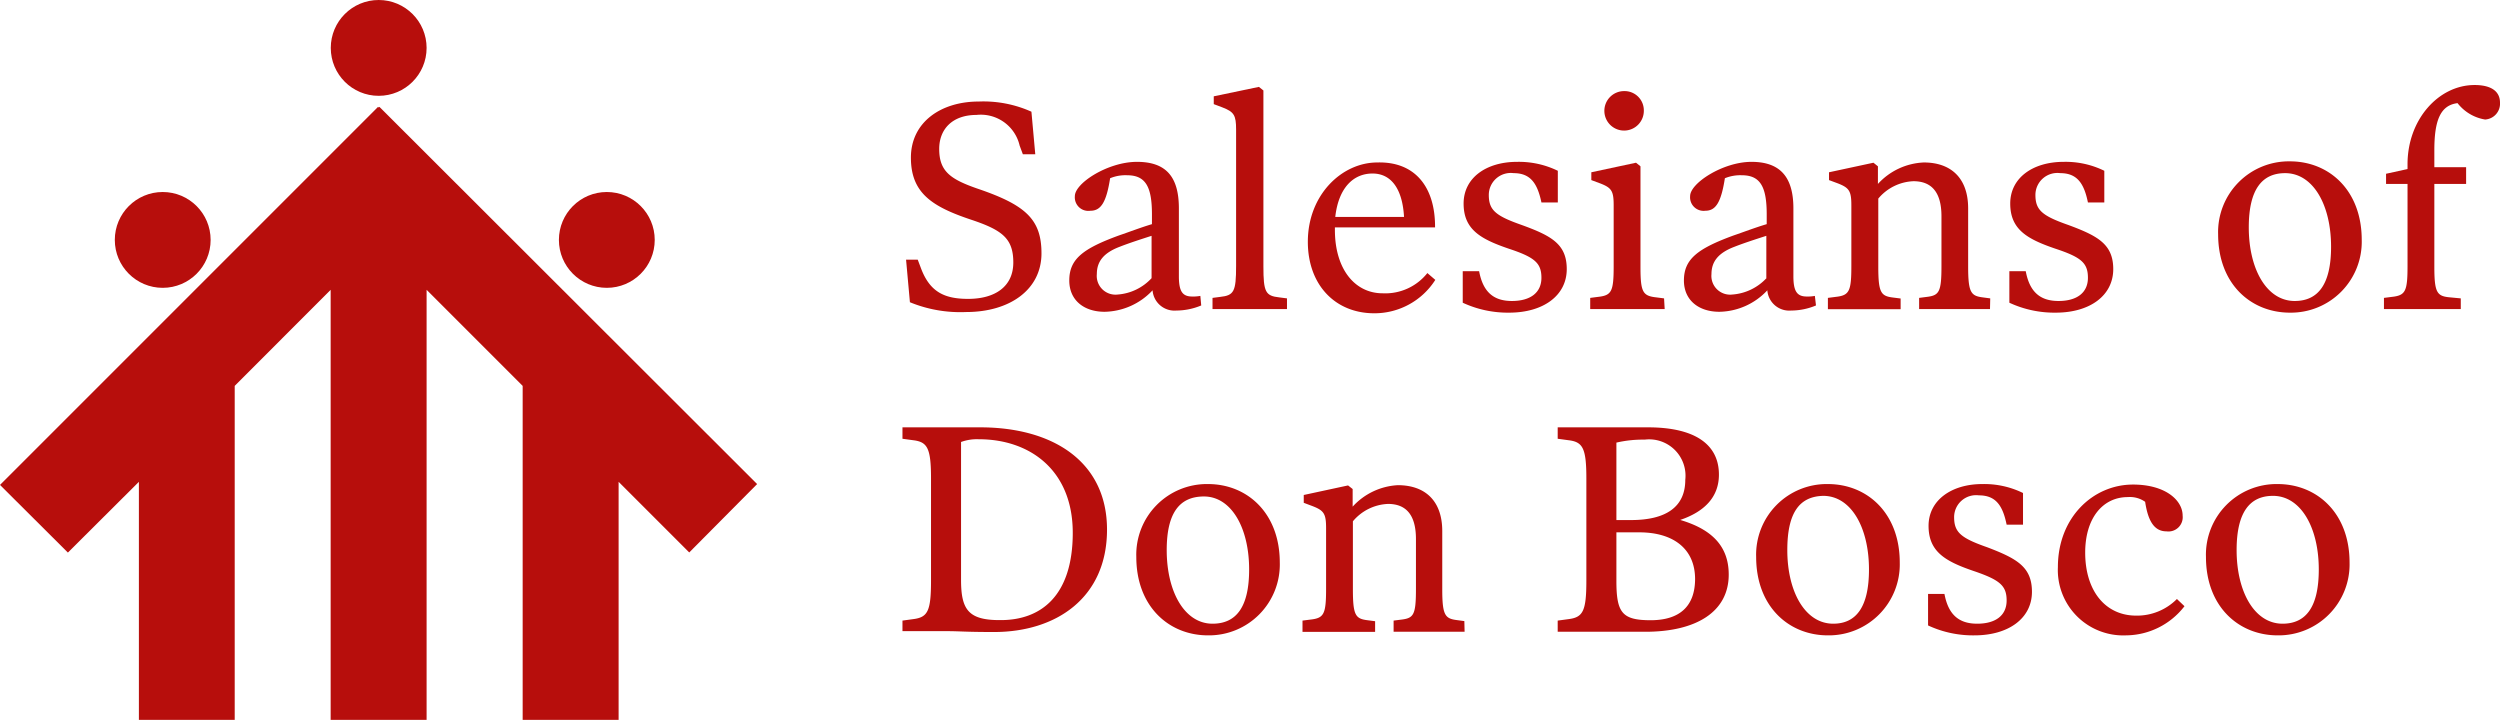
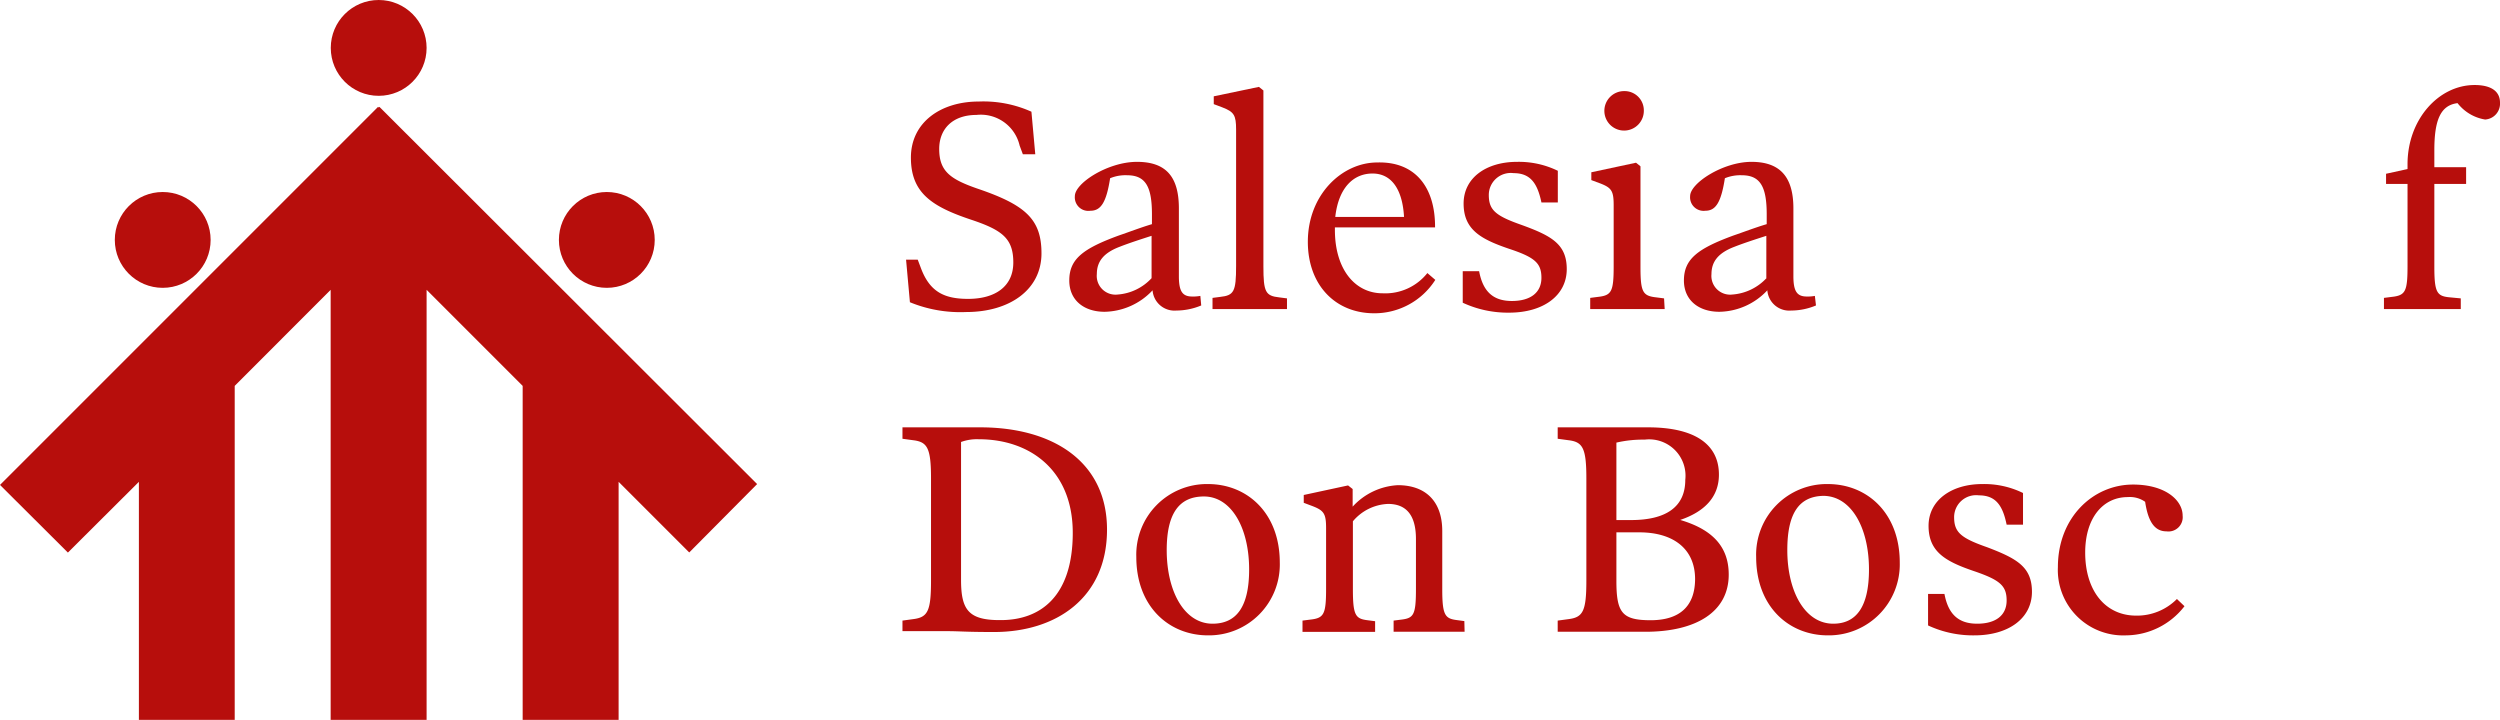
<svg xmlns="http://www.w3.org/2000/svg" viewBox="0 0 201.42 58">
  <title>Salesians DOn Bosco Logo</title>
  <g id="Layer_2" data-name="Layer 2">
    <g id="Layer_1-2" data-name="Layer 1">
      <g id="Logo_Home" data-name="Logo Home">
        <g id="Salesians_Logo_Red_" data-name="Salesians Logo Red ">
          <circle id="Ellipse_1" data-name="Ellipse 1" cx="30.51" cy="3.86" r="3.86" style="fill:#b70e0c" />
          <circle id="Ellipse_2" data-name="Ellipse 2" cx="13.11" cy="19.33" r="3.86" style="fill:#b70e0c" />
          <circle id="Ellipse_3" data-name="Ellipse 3" cx="48.89" cy="19.33" r="3.86" style="fill:#b70e0c" />
          <path id="Path_1" data-name="Path 1" d="M30.57,8.61l-.06.05-.05-.05L0,39.07l5.47,5.45,5.72-5.7V58h7.72V31.09l7.73-7.74V58h7.73V23.35l7.74,7.74V58h7.73V38.82l5.69,5.69L61,39Z" style="fill:#b70e0c" />
        </g>
        <g id="Salesians_of_Don_Bosco" data-name="Salesians of Don Bosco" style="isolation:isolate">
          <g style="isolation:isolate">
            <path d="M83.91,20.41c0,2.93-2.56,4.73-6.07,4.73a10.68,10.68,0,0,1-4.53-.79L73,20.92h.94l.26.69c.72,1.92,1.9,2.47,3.8,2.47,2.18,0,3.64-1,3.64-2.93s-.88-2.61-3.4-3.45c-3.17-1.06-4.85-2.16-4.85-5s2.4-4.52,5.47-4.52A9.43,9.43,0,0,1,83.1,9l.31,3.43h-1l-.26-.7a3.21,3.21,0,0,0-3.48-2.47c-1.92,0-3,1.13-3,2.74,0,1.8.89,2.44,3.12,3.21C82.64,16.52,83.91,17.68,83.91,20.41Z" style="fill:#b70e0c" />
            <path d="M96.78,24.61a5.25,5.25,0,0,1-2,.41,1.77,1.77,0,0,1-1.92-1.63A5.42,5.42,0,0,1,89,25.12c-1.68,0-2.85-.94-2.85-2.52,0-1.73,1.1-2.57,4-3.63.77-.26,1.78-.65,2.66-.91v-.79c0-2.21-.5-3.15-2-3.15a3.2,3.2,0,0,0-1.37.24c-.31,2-.77,2.62-1.59,2.62A1.09,1.09,0,0,1,86.6,15.8c0-1.05,2.67-2.76,5-2.76s3.38,1.18,3.38,3.75v5.47c0,1.25.31,1.63,1.08,1.63a3.08,3.08,0,0,0,.65-.05Zm-4-2.21V19c-.84.27-1.8.58-2.59.89-1.25.48-1.82,1.16-1.82,2.19a1.51,1.51,0,0,0,1.68,1.65A4.12,4.12,0,0,0,92.79,22.4Z" style="fill:#b70e0c" />
            <path d="M103.69,24.9l-3,0-3,0V24l.62-.08c1.11-.12,1.28-.43,1.28-2.49v-11c0-1.15-.17-1.42-1.11-1.78l-.69-.26V7.76L101.43,7l.36.29V21.47c0,2.06.17,2.37,1.28,2.49l.62.08Z" style="fill:#b70e0c" />
            <path d="M115.62,18.32h-8.07v.2c0,3.19,1.63,5.11,3.84,5.11A4.33,4.33,0,0,0,115,22l.64.55a5.81,5.81,0,0,1-4.92,2.69c-3.14,0-5.35-2.28-5.35-5.76,0-3.8,2.76-6.39,5.59-6.39C114,13,115.64,15.06,115.62,18.32Zm-2.5-.84c-.12-2.21-1-3.5-2.54-3.5s-2.74,1.15-3,3.5Z" style="fill:#b70e0c" />
            <path d="M126.23,21.68c0,2.14-1.9,3.51-4.64,3.51a8.62,8.62,0,0,1-3.74-.8V21.85h1.32c.31,1.66,1.15,2.4,2.64,2.4s2.38-.67,2.38-1.87-.56-1.66-2.65-2.35c-2.25-.77-3.62-1.54-3.62-3.63s1.85-3.36,4.3-3.36a7.16,7.16,0,0,1,3.29.72v2.55h-1.32c-.32-1.52-.87-2.36-2.24-2.36a1.77,1.77,0,0,0-2,1.76c0,1.22.55,1.68,2.66,2.42C125,19,126.23,19.67,126.23,21.68Z" style="fill:#b70e0c" />
            <path d="M134.12,24.9l-3,0-3,0V24l.62-.08c1.11-.12,1.27-.43,1.27-2.49V16.55c0-1.16-.16-1.42-1.1-1.78l-.7-.26v-.63l3.6-.77.36.29v8.07c0,2.06.17,2.37,1.28,2.49l.62.08Zm-1.68-16a1.59,1.59,0,1,1-1.58-1.56A1.55,1.55,0,0,1,132.44,8.91Z" style="fill:#b70e0c" />
            <path d="M146.31,24.61a5.21,5.21,0,0,1-2,.41,1.77,1.77,0,0,1-1.92-1.63,5.4,5.4,0,0,1-3.86,1.73c-1.68,0-2.86-.94-2.86-2.52,0-1.73,1.11-2.57,4-3.63.77-.26,1.78-.65,2.67-.91v-.79c0-2.21-.51-3.15-2-3.15a3.27,3.27,0,0,0-1.37.24c-.31,2-.76,2.62-1.58,2.62a1.09,1.09,0,0,1-1.22-1.18c0-1.05,2.66-2.76,4.94-2.76s3.38,1.18,3.38,3.75v5.47c0,1.25.32,1.63,1.08,1.63a3,3,0,0,0,.65-.05Zm-4-2.21V19c-.84.27-1.8.58-2.59.89-1.25.48-1.83,1.16-1.83,2.19a1.51,1.51,0,0,0,1.68,1.65A4.16,4.16,0,0,0,142.33,22.4Z" style="fill:#b70e0c" />
-             <path d="M160.33,24.9l-2.79,0-2.92,0V24l.62-.08c1-.12,1.18-.4,1.18-2.49v-4c0-2-.84-2.83-2.26-2.83A3.89,3.89,0,0,0,151.33,16v5.48c0,2.09.21,2.37,1.17,2.49l.63.08v.86l-2.86,0-3,0V24l.62-.08c1.1-.12,1.27-.43,1.27-2.49V16.55c0-1.16-.17-1.42-1.1-1.78l-.7-.26v-.63l3.58-.77.36.29v1.42A5.3,5.3,0,0,1,155,13.09c2.18,0,3.57,1.25,3.57,3.7v4.68c0,2.09.22,2.37,1.18,2.49l.6.08Z" style="fill:#b70e0c" />
-             <path d="M170.26,21.68c0,2.14-1.89,3.51-4.63,3.51a8.62,8.62,0,0,1-3.74-.8V21.85h1.32c.31,1.66,1.15,2.4,2.64,2.4s2.37-.67,2.37-1.87-.55-1.66-2.64-2.35c-2.25-.77-3.62-1.54-3.62-3.63s1.85-3.36,4.3-3.36a7.07,7.07,0,0,1,3.28.72v2.55h-1.32c-.31-1.52-.86-2.36-2.23-2.36a1.77,1.77,0,0,0-2,1.76c0,1.22.55,1.68,2.66,2.42C169,19,170.26,19.67,170.26,21.68Z" style="fill:#b70e0c" />
-             <path d="M190.28,19.33a5.71,5.71,0,0,1-5.78,5.86c-3.15,0-5.79-2.31-5.79-6.32A5.7,5.7,0,0,1,184.5,13C187.64,13,190.28,15.32,190.28,19.33Zm-2.47.55c0-3.36-1.44-5.93-3.7-5.93-1.87,0-2.93,1.32-2.93,4.37,0,3.36,1.44,5.93,3.7,5.93C186.75,24.25,187.81,22.93,187.81,19.88Z" style="fill:#b70e0c" />
            <path d="M201.42,8.27a1.28,1.28,0,0,1-1.2,1.36A3.53,3.53,0,0,1,198,8.31c-1.39.17-1.87,1.4-1.87,3.8v1.36h2.56v1.35h-2.56v6.65c0,2.13.21,2.4,1.29,2.49l.84.08v.86l-3.19,0-3,0V24l.63-.08c1.1-.12,1.27-.43,1.27-2.49V14.82h-1.73V14l1.73-.38v-.39c0-3.62,2.52-6.38,5.4-6.38C200.74,6.85,201.42,7.38,201.42,8.27Z" style="fill:#b70e0c" />
          </g>
          <g style="isolation:isolate">
            <path d="M89.19,42.67c0,5.54-4.15,8.25-9.09,8.25-2.4,0-2.74-.07-3.89-.07-.91,0-3,0-3.5,0V50l.88-.12c1.16-.15,1.42-.65,1.42-3.1V38.54c0-2.43-.29-2.93-1.42-3.07l-.88-.12v-.92c.5,0,2.47,0,3.38,0s1.75,0,2.88,0C84.83,34.43,89.19,37.19,89.19,42.67Zm-2.76.26c0-5.09-3.5-7.54-7.56-7.54a3.7,3.7,0,0,0-1.44.22V46.72c0,2.38.58,3.24,3.1,3.24C83.87,50,86.43,48,86.43,42.93Z" style="fill:#b70e0c" />
            <path d="M103.11,45.33a5.71,5.71,0,0,1-5.78,5.86c-3.14,0-5.78-2.31-5.78-6.32A5.69,5.69,0,0,1,97.33,39C100.47,39,103.11,41.32,103.11,45.33Zm-2.47.55C100.64,42.52,99.2,40,97,40,95.07,40,94,41.27,94,44.32c0,3.36,1.44,5.93,3.69,5.93C99.59,50.25,100.64,48.93,100.64,45.88Z" style="fill:#b70e0c" />
            <path d="M118,50.9l-2.79,0-2.93,0V50l.63-.08c1-.12,1.17-.4,1.17-2.49v-4c0-2-.84-2.83-2.25-2.83A3.89,3.89,0,0,0,109,42v5.48c0,2.09.21,2.37,1.17,2.49l.62.08v.86l-2.85,0-3,0V50l.63-.08c1.1-.12,1.27-.43,1.27-2.49V42.55c0-1.16-.17-1.42-1.11-1.78l-.69-.26v-.63l3.57-.77.37.29v1.42a5.3,5.3,0,0,1,3.64-1.73c2.19,0,3.58,1.25,3.58,3.7v4.68c0,2.09.22,2.37,1.18,2.49l.6.08Z" style="fill:#b70e0c" />
            <path d="M139.28,46.29c0,3-2.61,4.61-6.72,4.61-.86,0-2.66,0-3.57,0s-3,0-3.49,0V50l.89-.12c1.15-.15,1.42-.65,1.42-3.1V38.54c0-2.43-.29-2.93-1.42-3.07l-.89-.12v-.92c.53,0,2.93,0,3.85,0l3.43,0c3.77,0,5.71,1.37,5.71,3.81,0,1.83-1.2,3-3.12,3.65C137.91,42.64,139.28,44,139.28,46.29Zm-3.5-7.63a2.93,2.93,0,0,0-3.27-3.24,9.47,9.47,0,0,0-2.28.24V41.9h1.18C134.19,41.9,135.78,40.87,135.78,38.66Zm.79,8c0-2.48-1.8-3.77-4.49-3.77h-1.85v3.91c0,2.57.46,3.17,2.76,3.17S136.57,48.88,136.57,46.63Z" style="fill:#b70e0c" />
            <path d="M153.06,45.33a5.72,5.72,0,0,1-5.79,5.86c-3.14,0-5.78-2.31-5.78-6.32A5.69,5.69,0,0,1,147.27,39C150.42,39,153.06,41.32,153.06,45.33Zm-2.48.55c0-3.36-1.43-5.93-3.69-5.93C145,40,144,41.27,144,44.32c0,3.36,1.44,5.93,3.7,5.93C149.53,50.25,150.58,48.93,150.58,45.88Z" style="fill:#b70e0c" />
            <path d="M163.71,47.68c0,2.14-1.89,3.51-4.63,3.51a8.58,8.58,0,0,1-3.74-.8V47.85h1.32c.31,1.66,1.15,2.4,2.64,2.4s2.37-.67,2.37-1.87S161.12,46.72,159,46c-2.25-.77-3.62-1.54-3.62-3.63S157.26,39,159.7,39a7.09,7.09,0,0,1,3.29.72v2.55h-1.32c-.31-1.52-.86-2.36-2.23-2.36a1.77,1.77,0,0,0-2,1.76c0,1.22.55,1.68,2.66,2.42C162.49,45,163.71,45.67,163.71,47.68Z" style="fill:#b70e0c" />
            <path d="M176,48.84a6,6,0,0,1-4.72,2.35,5.27,5.27,0,0,1-5.48-5.5c0-4,2.84-6.65,6.05-6.65,2.62,0,4,1.27,4,2.5a1.15,1.15,0,0,1-1.3,1.27c-.86,0-1.46-.62-1.72-2.38a2.13,2.13,0,0,0-1.4-.38c-2,0-3.43,1.68-3.43,4.47,0,3.09,1.63,5.08,4.11,5.08a4.53,4.53,0,0,0,3.28-1.34Z" style="fill:#b70e0c" />
-             <path d="M189.3,45.33a5.72,5.72,0,0,1-5.79,5.86c-3.14,0-5.78-2.31-5.78-6.32A5.69,5.69,0,0,1,183.51,39C186.66,39,189.3,41.32,189.3,45.33Zm-2.48.55c0-3.36-1.44-5.93-3.69-5.93-1.87,0-2.93,1.32-2.93,4.37,0,3.36,1.44,5.93,3.7,5.93C185.77,50.25,186.82,48.93,186.82,45.88Z" style="fill:#b70e0c" />
          </g>
        </g>
      </g>
    </g>
  </g>
</svg>